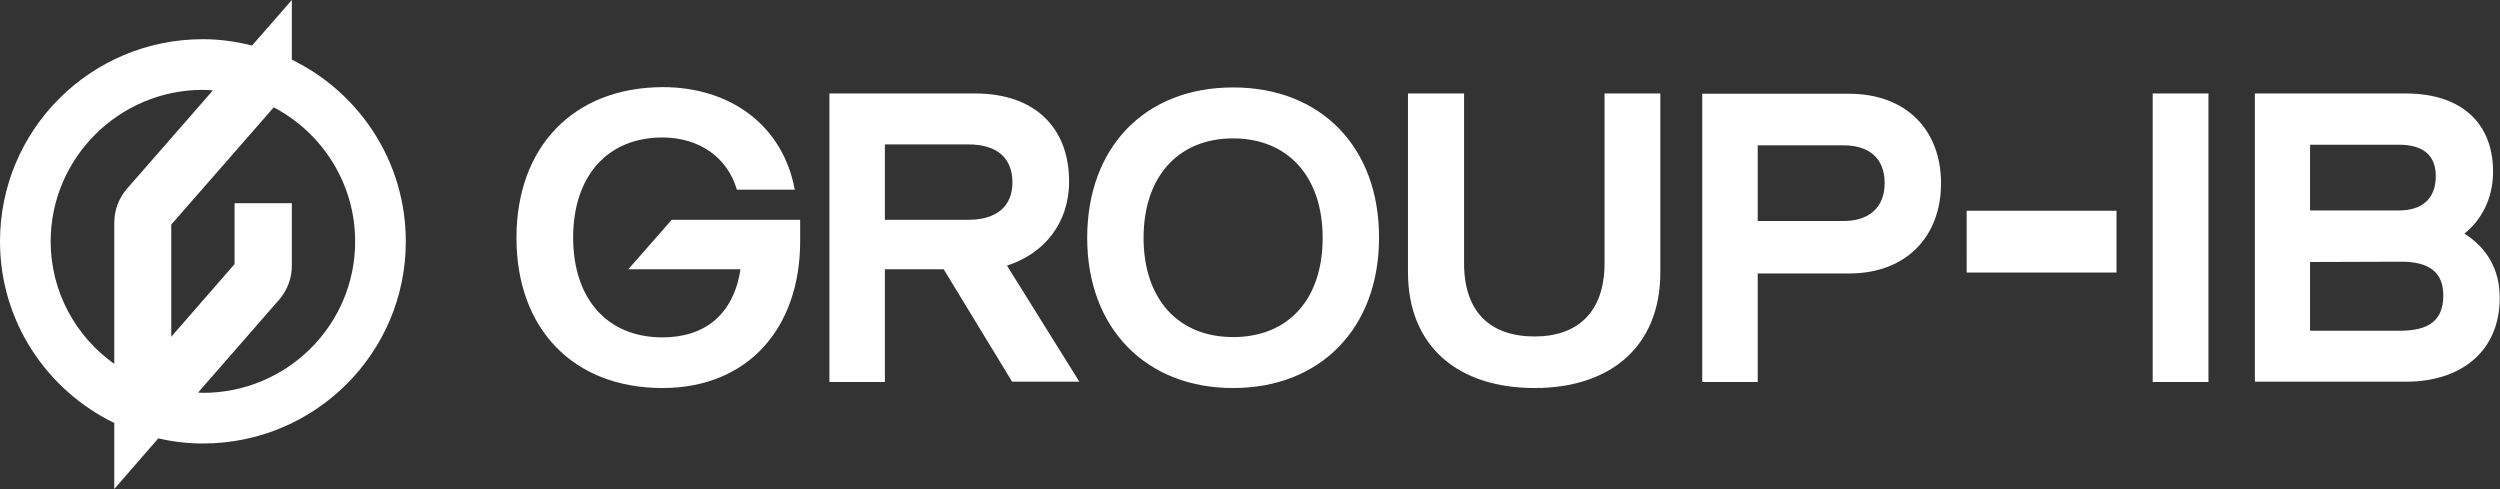
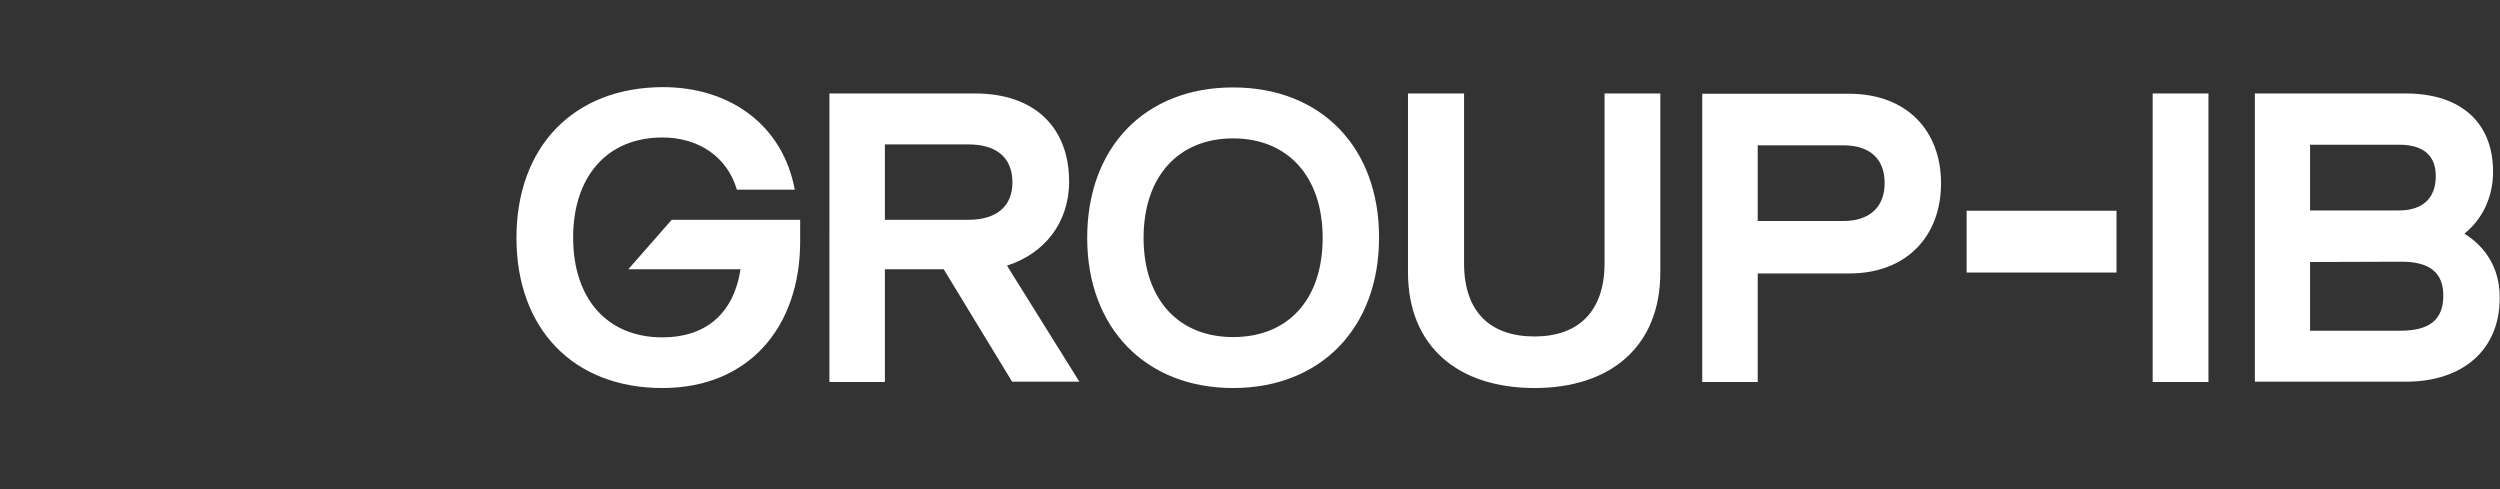
<svg xmlns="http://www.w3.org/2000/svg" version="1.1" id="Logo" x="0px" y="0px" viewBox="0 0 829.2 162.2" style="enable-background:new 0 0 829.2 162.2;" xml:space="preserve">
  <rect x="0" y="0" width="829.2" height="162.2" fill="#333333" stroke="none" />
  <style type="text/css">
	.st0{fill:#FFFFFF;}
</style>
  <path class="st0" d="M171.3,78.9c0,30.2,18.9,49.8,48.4,49.8c28.6,0,45.7-20.1,45.7-48.7v-7.1h-42.6l-14.4,16.4h37.2  c-2.3,15.2-12,22.6-25.9,22.6c-18.3,0-29.6-12.8-29.6-33.1s11.3-33.2,29.6-33.2c12.2,0,21.6,6.6,24.7,17.3h19.2  c-3.8-20.8-20.8-34-43.8-34C190.2,29,171.3,48.7,171.3,78.9 M360.6,78.9c0,29.9,19.4,49.8,48.4,49.8c29.1,0,48.4-20,48.4-49.8  C457.5,49,438.3,29,409,29C379.8,29,360.6,48.8,360.6,78.9 M379.3,78.9c0-20.3,11.5-33,29.7-33c18.1,0,29.7,12.6,29.7,33  c0,20.4-11.4,32.9-29.7,32.9C390.8,111.8,379.3,99.2,379.3,78.9 M467,90.3c0,24.6,16.6,38.4,42,38.4c25.1,0,41.7-13.7,41.7-38.4V31  h-18.5v56.3c0,16.3-9,24.3-23.2,24.3c-14.5,0-23.4-7.9-23.4-24.3V31H467L467,90.3L467,90.3z M564.6,126.7H583v-36h30.4  c18.7,0,30.4-12.1,30.4-29.9c0-17.9-11.8-29.7-30.4-29.7h-48.8V126.7z M583,73.3V48.2h28.4c8.7,0,13.7,4.4,13.7,12.5  s-5.1,12.6-13.7,12.6H583z M652.3,90.4H702V69.9h-49.7V90.4z M796,109.7h-29.8V86.9l30.3-0.1c9.2,0,13.9,3.5,13.9,11.2  C810.4,106.2,805.7,109.7,796,109.7 M795.7,48c8,0,12.2,3.5,12.2,10.4c0,7.5-4.5,11.4-12.2,11.4h-29.5V48L795.7,48z M817.4,77.5  c5.7-4.6,9.5-11.7,9.5-20.6c0-15.7-10.1-25.9-29-25.9h-50v95.6H798c19,0,31.1-10.7,31.1-27.7C829.2,89.2,824.6,82,817.4,77.5   M714,126.7h18.5V31H714V126.7z M275.1,126.7h18.4V89.3H313l22.7,37.3h22.3L334,88.1c12.2-3.9,20.6-14,20.6-27.9  c0-17.4-10.9-29.2-31.2-29.2h-48.3L275.1,126.7L275.1,126.7z M293.5,72.9v-25h27.7c9.6,0,14.6,4.6,14.6,12.6  c0,7.9-5.2,12.4-14.6,12.4H293.5z" />
-   <path class="st0" d="M96.8,19.8V0L83.6,15.1C78.4,13.8,73,13,67.3,13C30.1,13,0,43,0,80.1c0,26.5,15.5,49.3,37.9,60.2v21.9  l14.6-16.8c4.8,1.1,9.7,1.7,14.8,1.7c37.2,0,67.3-30,67.3-67C134.6,53.6,119.2,30.7,96.8,19.8z M16.8,80.1  c0-27.7,22.7-50.3,50.5-50.3c1.1,0,2.2,0.1,3.3,0.2L42.2,62.5c-2.8,3.2-4.3,7.2-4.3,11.4v46.8C25.2,111.7,16.8,96.8,16.8,80.1  L16.8,80.1z M67.3,130.3c-0.5,0-1.1-0.1-1.6-0.1l26.8-30.7c2.8-3.2,4.3-7.2,4.3-11.4V67.4H77.8v20.2l-21,24.1V74.5l34-38.9  c16,8.4,27,25.2,27,44.5C117.8,107.8,95.2,130.3,67.3,130.3z" />
</svg>